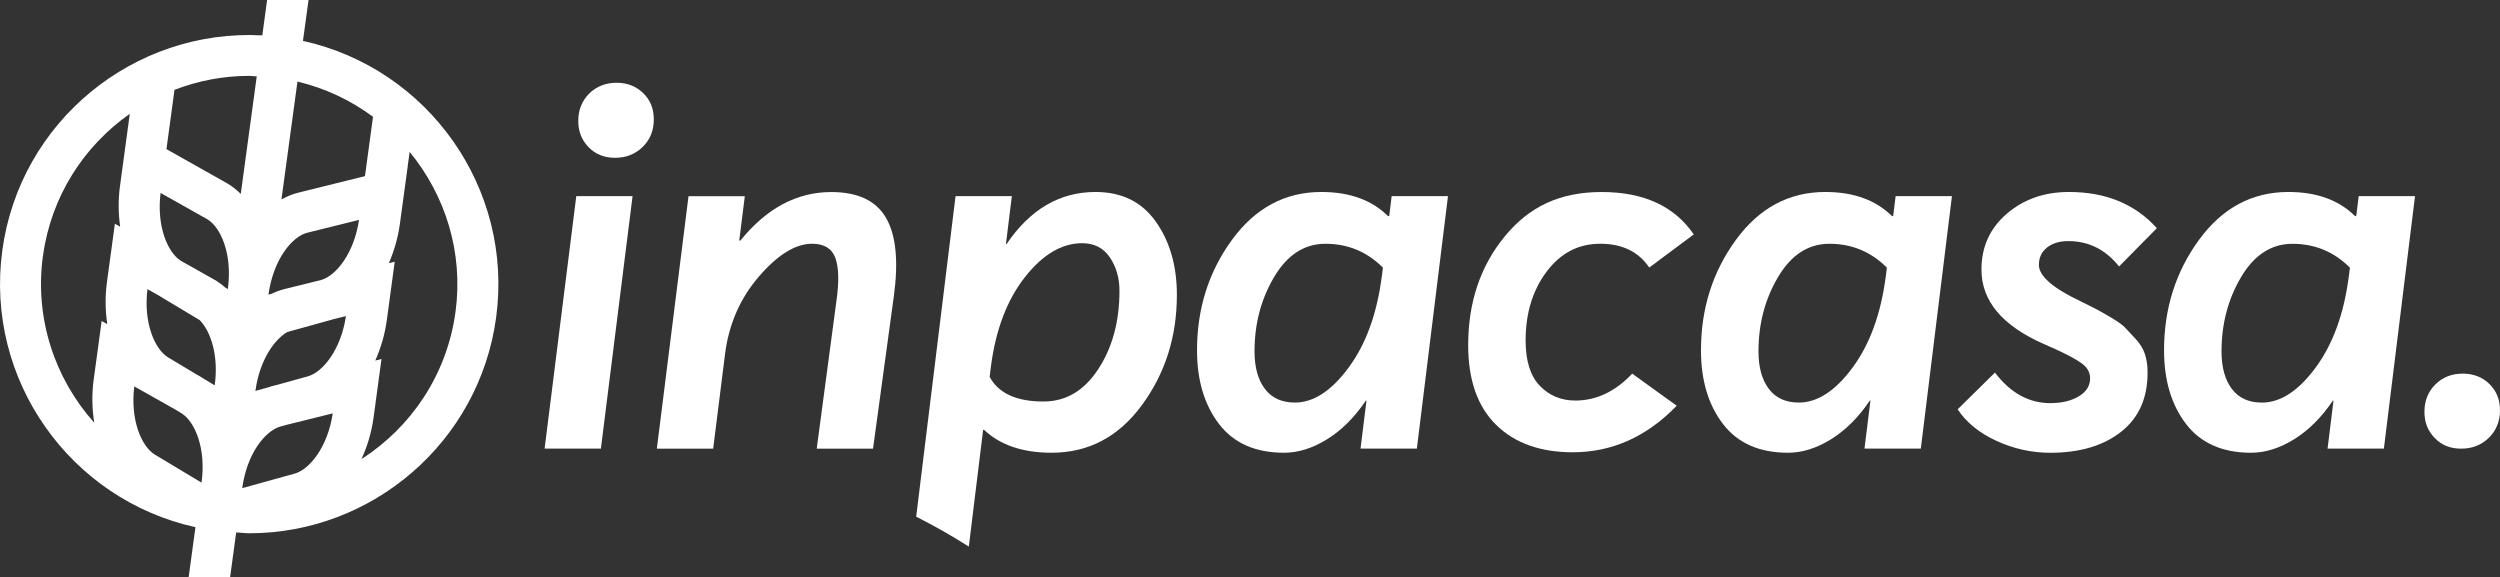
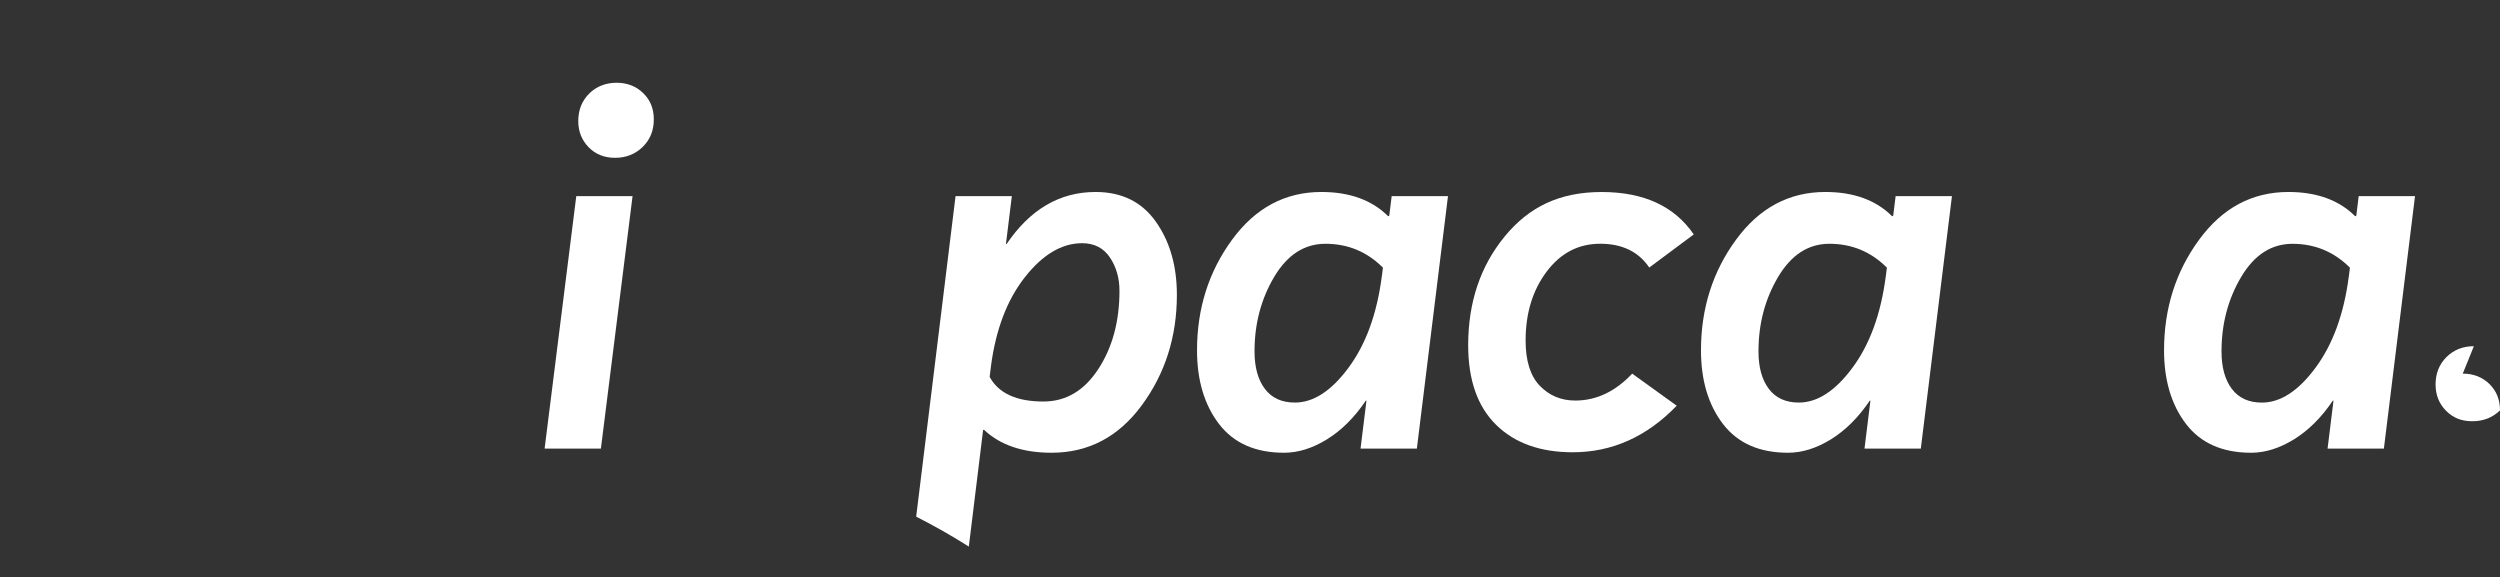
<svg xmlns="http://www.w3.org/2000/svg" id="Capa_2" data-name="Capa 2" viewBox="0 0 740.44 170.97">
  <rect x="0" y="0" width="740.44" height="170.97" fill="#333333" stroke="none" />
  <defs>
    <style>      .cls-1 {        fill: #fff;      }    </style>
  </defs>
  <g id="Capa_1-2" data-name="Capa 1">
    <g>
-       <path class="cls-1" d="M89.73,12.12l1.65-12.12h-12.27l-1.42,10.48C39.74,8.45,5.88,35.9,.68,74.19c-5.2,38.3,20.12,73.77,57.21,81.95l-2.02,14.83h12.28l1.8-13.28h.03c1.29,.06,2.59,.25,3.87,.25,36.32,0,68.06-26.91,73.09-63.88,5.2-38.3-20.13-73.77-57.22-81.95ZM49.78,105.84c-3.91-2.35-7.35-10.2-6.1-20.2l3.61,2.03s.07,.06,.11,.09l11.78,7.07c3.23,3.34,5.61,10.39,4.43,19.17l-.02,.13-3.67-2.2c-.17-.1-.31-.24-.48-.34l-1.42-.8-8.26-4.96Zm-2.23-48.7l13.73,7.73c4.06,2.29,7.61,10.31,6.21,20.67v.08s-.77-.46-.77-.46c-1.04-.91-2.15-1.72-3.34-2.39l-9.83-5.54c-3.87-2.43-7.22-10.21-5.99-20.11Zm37.46,68.65l13.54-3.36c-1.47,9.96-6.87,16.61-11.27,17.84l-15.54,4.31,.02-.11c1.38-10.02,6.62-16.64,11.06-18.07l2.2-.61Zm-45.24-11.34l12.13,6.83,1.99,1.2c3.88,2.56,7.16,10.33,5.82,20.33l-.02,.13-13.82-8.29c-3.91-2.35-7.35-10.2-6.1-20.2Zm40.56-.02c-.2,.05-.39,.16-.59,.21l-4.08,1.13v-.09c1.22-8.8,5.4-14.97,9.41-17.34l13.24-3.67s.08-.04,.13-.05l4.02-1c-1.47,9.97-6.87,16.61-11.27,17.84l-9.17,2.54-1.7,.42Zm3.92-28.81c-1.32,.33-2.61,.81-3.86,1.41l-.86,.24v-.11c1.44-10.35,6.99-17.13,11.51-18.24l15.29-3.79c-1.46,9.87-6.76,16.47-11.14,17.78l-10.95,2.71Zm26.23-51.03l-2.39,17.58-19.97,4.95c-1.65,.41-3.23,1.12-4.76,1.95l4.74-34.91c8.29,1.97,15.84,5.58,22.38,10.43Zm-34.44-11.96l-4.73,34.8c-1.25-1.21-2.58-2.31-4.06-3.15l-17.95-10.11,2.38-17.56c6.92-2.67,14.38-4.14,22.09-4.14,.75,0,1.51,.13,2.26,.15ZM12.72,75.83c2.41-17.69,12.15-32.6,25.72-42.12l-1.75,12.91h0s-1.15,8.48-1.15,8.48c-.57,4.17-.49,8.22,.05,12.04l-1.56-.88-2.36,17.34c-.58,4.3-.48,8.47,.1,12.4l-1.66-.93-2.36,17.34c-.6,4.45-.48,8.76,.17,12.8-11.62-13-17.73-30.79-15.21-49.38Zm122.18,16.6c-2.53,18.6-13.17,34.12-27.84,43.55,1.7-3.73,2.98-7.85,3.58-12.31l2.35-17.34-1.84,.46c1.61-3.63,2.82-7.62,3.41-11.93l2.35-17.34-1.74,.43c1.53-3.54,2.69-7.42,3.26-11.59l2.36-17.34h-.01s.55-4.03,.55-4.03c10.54,12.8,15.98,29.75,13.58,47.43Z" />
      <g>
-         <path class="cls-1" d="M729.41,110.66c3.17,0,5.8,1.03,7.89,3.06,2.09,2.05,3.14,4.65,3.14,7.82s-1.1,5.98-3.3,8.12c-2.2,2.15-4.93,3.22-8.2,3.22s-5.77-1.04-7.82-3.14c-2.05-2.1-3.06-4.67-3.06-7.74,0-3.27,1.07-5.97,3.22-8.12,2.14-2.14,4.85-3.22,8.12-3.22Z" />
+         <path class="cls-1" d="M729.41,110.66c3.17,0,5.8,1.03,7.89,3.06,2.09,2.05,3.14,4.65,3.14,7.82c-2.2,2.15-4.93,3.22-8.2,3.22s-5.77-1.04-7.82-3.14c-2.05-2.1-3.06-4.67-3.06-7.74,0-3.27,1.07-5.97,3.22-8.12,2.14-2.14,4.85-3.22,8.12-3.22Z" />
        <g>
          <path class="cls-1" d="M182.14,46.74c3.27,0,6-1.07,8.2-3.22,2.2-2.15,3.3-4.85,3.3-8.13s-1.05-5.77-3.14-7.81c-2.1-2.04-4.73-3.07-7.89-3.07s-5.98,1.08-8.12,3.22c-2.15,2.15-3.22,4.86-3.22,8.13,0,3.07,1.02,5.64,3.06,7.74,2.04,2.1,4.65,3.14,7.82,3.14Z" />
          <polygon class="cls-1" points="187.35 58.09 170.68 58.09 161.3 132.87 177.97 132.87 187.35 58.09" />
-           <path class="cls-1" d="M214.74,104.84c1.13-8.84,4.47-16.51,10.05-22.96,5.57-6.46,10.82-9.69,15.72-9.69,3.58,0,5.88,1.41,6.9,4.21,1.03,2.81,1.13,7.07,.31,12.8l-5.83,43.68h16.68l6.15-45.05c1.43-10.42,.67-18.18-2.29-23.29-2.96-5.11-8.37-7.66-16.23-7.66-10.21,0-19.19,4.8-26.94,14.4l-.31-.08,1.64-13.09h-16.67l-9.38,74.78h16.68l3.52-28.03Z" />
          <path class="cls-1" d="M291.18,127.3l.31,.04c4.8,4.5,11.45,6.75,19.94,6.75,10.95,0,19.87-4.7,26.77-14.1,6.91-9.4,10.36-20.28,10.36-32.64,0-8.59-2.07-15.82-6.22-21.68-4.14-5.88-10.09-8.81-17.87-8.81-10.63,0-19.42,5.16-26.38,15.47l-.15-.1,1.74-14.14h-16.67l-11.66,94.93c5.35,2.71,10.55,5.66,15.59,8.86l4.24-34.58Zm2.32-18.86c1.43-10.86,4.78-19.65,10.05-26.35,5.27-6.7,10.92-10.06,16.96-10.06,3.58,0,6.32,1.41,8.21,4.21,1.89,2.81,2.84,6.11,2.84,9.89,0,9.08-2.1,16.82-6.29,23.21-4.18,6.39-9.59,9.58-16.24,9.58-7.96,0-13.27-2.42-15.92-7.29l.39-3.19Z" />
          <path class="cls-1" d="M411.47,63.87l-.31,.19c-4.81-4.8-11.41-7.2-19.8-7.2-10.75,0-19.57,4.72-26.47,14.17-6.91,9.45-10.36,20.36-10.36,32.72,0,8.88,2.17,16.16,6.52,21.83,4.35,5.67,10.77,8.51,19.26,8.51,4.19,0,8.44-1.33,12.74-3.99,4.3-2.66,8.13-6.49,11.51-11.49l.15,.09-1.75,14.16h16.68l9.22-74.78h-16.68l-.71,5.78Zm-2.21,17.97c-1.43,11.07-4.7,20.08-9.81,27-5.11,6.93-10.42,10.39-15.94,10.39-3.88,0-6.85-1.35-8.89-4.06-2.04-2.7-3.06-6.41-3.06-11.1,0-8.18,1.94-15.53,5.83-22.07,3.88-6.53,8.95-9.8,15.18-9.8,6.64,0,12.32,2.36,17.02,7.07l-.32,2.59Z" />
          <path class="cls-1" d="M473.91,72.19c6.54,0,11.39,2.35,14.56,7.05l13.18-9.81c-5.72-8.37-14.82-12.56-27.28-12.56s-21.53,4.39-28.73,13.18c-7.2,8.78-10.8,19.51-10.8,32.18,0,10.32,2.76,18.18,8.28,23.6,5.52,5.42,13.08,8.12,22.68,8.12,11.65,0,21.92-4.59,30.8-13.79l-13.18-9.5c-5.01,5.31-10.63,7.97-16.86,7.97-4.19,0-7.69-1.45-10.5-4.37-2.81-2.91-4.21-7.38-4.21-13.41,0-8.07,2.07-14.86,6.21-20.38,4.14-5.52,9.42-8.28,15.86-8.28Z" />
          <path class="cls-1" d="M560.73,63.87l-.31,.19c-4.81-4.8-11.41-7.2-19.8-7.2-10.75,0-19.57,4.72-26.47,14.17-6.91,9.45-10.36,20.36-10.36,32.72,0,8.88,2.17,16.16,6.52,21.83,4.35,5.67,10.77,8.51,19.26,8.51,4.19,0,8.44-1.33,12.74-3.99,4.3-2.66,8.13-6.49,11.51-11.49l.15,.09-1.75,14.16h16.68l9.22-74.78h-16.68l-.71,5.78Zm-2.21,17.97c-1.43,11.07-4.7,20.08-9.81,27-5.11,6.93-10.42,10.39-15.94,10.39-3.88,0-6.85-1.35-8.89-4.06-2.04-2.7-3.06-6.41-3.06-11.1,0-8.18,1.94-15.53,5.83-22.07,3.88-6.53,8.95-9.8,15.18-9.8,6.64,0,12.32,2.36,17.02,7.07l-.32,2.59Z" />
-           <path class="cls-1" d="M612.6,71.41c6.03,0,11.03,2.51,15.02,7.51l11.19-11.34c-6.44-7.15-15.12-10.72-26.05-10.72-7.25,0-13.39,2.14-18.39,6.44-5.01,4.29-7.51,9.81-7.51,16.55,0,9.29,6.18,16.65,18.54,22.07,.31,.1,.61,.23,.92,.38,.3,.15,.56,.28,.76,.38,.21,.1,.46,.21,.77,.31,4.09,1.84,6.97,3.37,8.66,4.6,1.69,1.22,2.53,2.7,2.53,4.44,0,2.25-1.13,4.04-3.37,5.37-2.25,1.33-5.06,2-8.43,2-6.33,0-11.8-3.02-16.39-9.05l-11.04,10.88c2.56,3.88,6.39,7,11.49,9.35,5.11,2.34,10.42,3.52,15.94,3.52,8.78,0,15.81-2.1,21.07-6.29,5.26-4.19,7.84-10.12,7.74-17.78,0-1.84-.26-3.55-.77-5.13-.51-1.58-1.43-3.09-2.76-4.52-1.33-1.43-2.38-2.55-3.14-3.37-.77-.82-2.25-1.86-4.44-3.14-2.2-1.28-3.6-2.07-4.21-2.38-.61-.31-2.15-1.07-4.6-2.3-8.17-3.88-12.26-7.46-12.26-10.73,0-2.14,.79-3.85,2.38-5.13,1.58-1.27,3.7-1.92,6.36-1.92Z" />
          <path class="cls-1" d="M698.59,58.09l-.71,5.78-.31,.19c-4.81-4.8-11.41-7.2-19.8-7.2-10.75,0-19.57,4.72-26.47,14.17-6.91,9.45-10.36,20.36-10.36,32.72,0,8.88,2.17,16.16,6.52,21.83,4.35,5.67,10.77,8.51,19.26,8.51,4.19,0,8.44-1.33,12.74-3.99,4.3-2.66,8.13-6.49,11.51-11.49l.15,.09-1.75,14.16h16.68l9.22-74.78h-16.68Zm-2.93,23.76c-1.43,11.07-4.7,20.08-9.81,27-5.11,6.93-10.42,10.39-15.94,10.39-3.88,0-6.85-1.35-8.89-4.06-2.04-2.7-3.06-6.41-3.06-11.1,0-8.18,1.94-15.53,5.83-22.07,3.88-6.53,8.95-9.8,15.18-9.8,6.64,0,12.32,2.36,17.02,7.07l-.32,2.59Z" />
        </g>
      </g>
    </g>
  </g>
</svg>